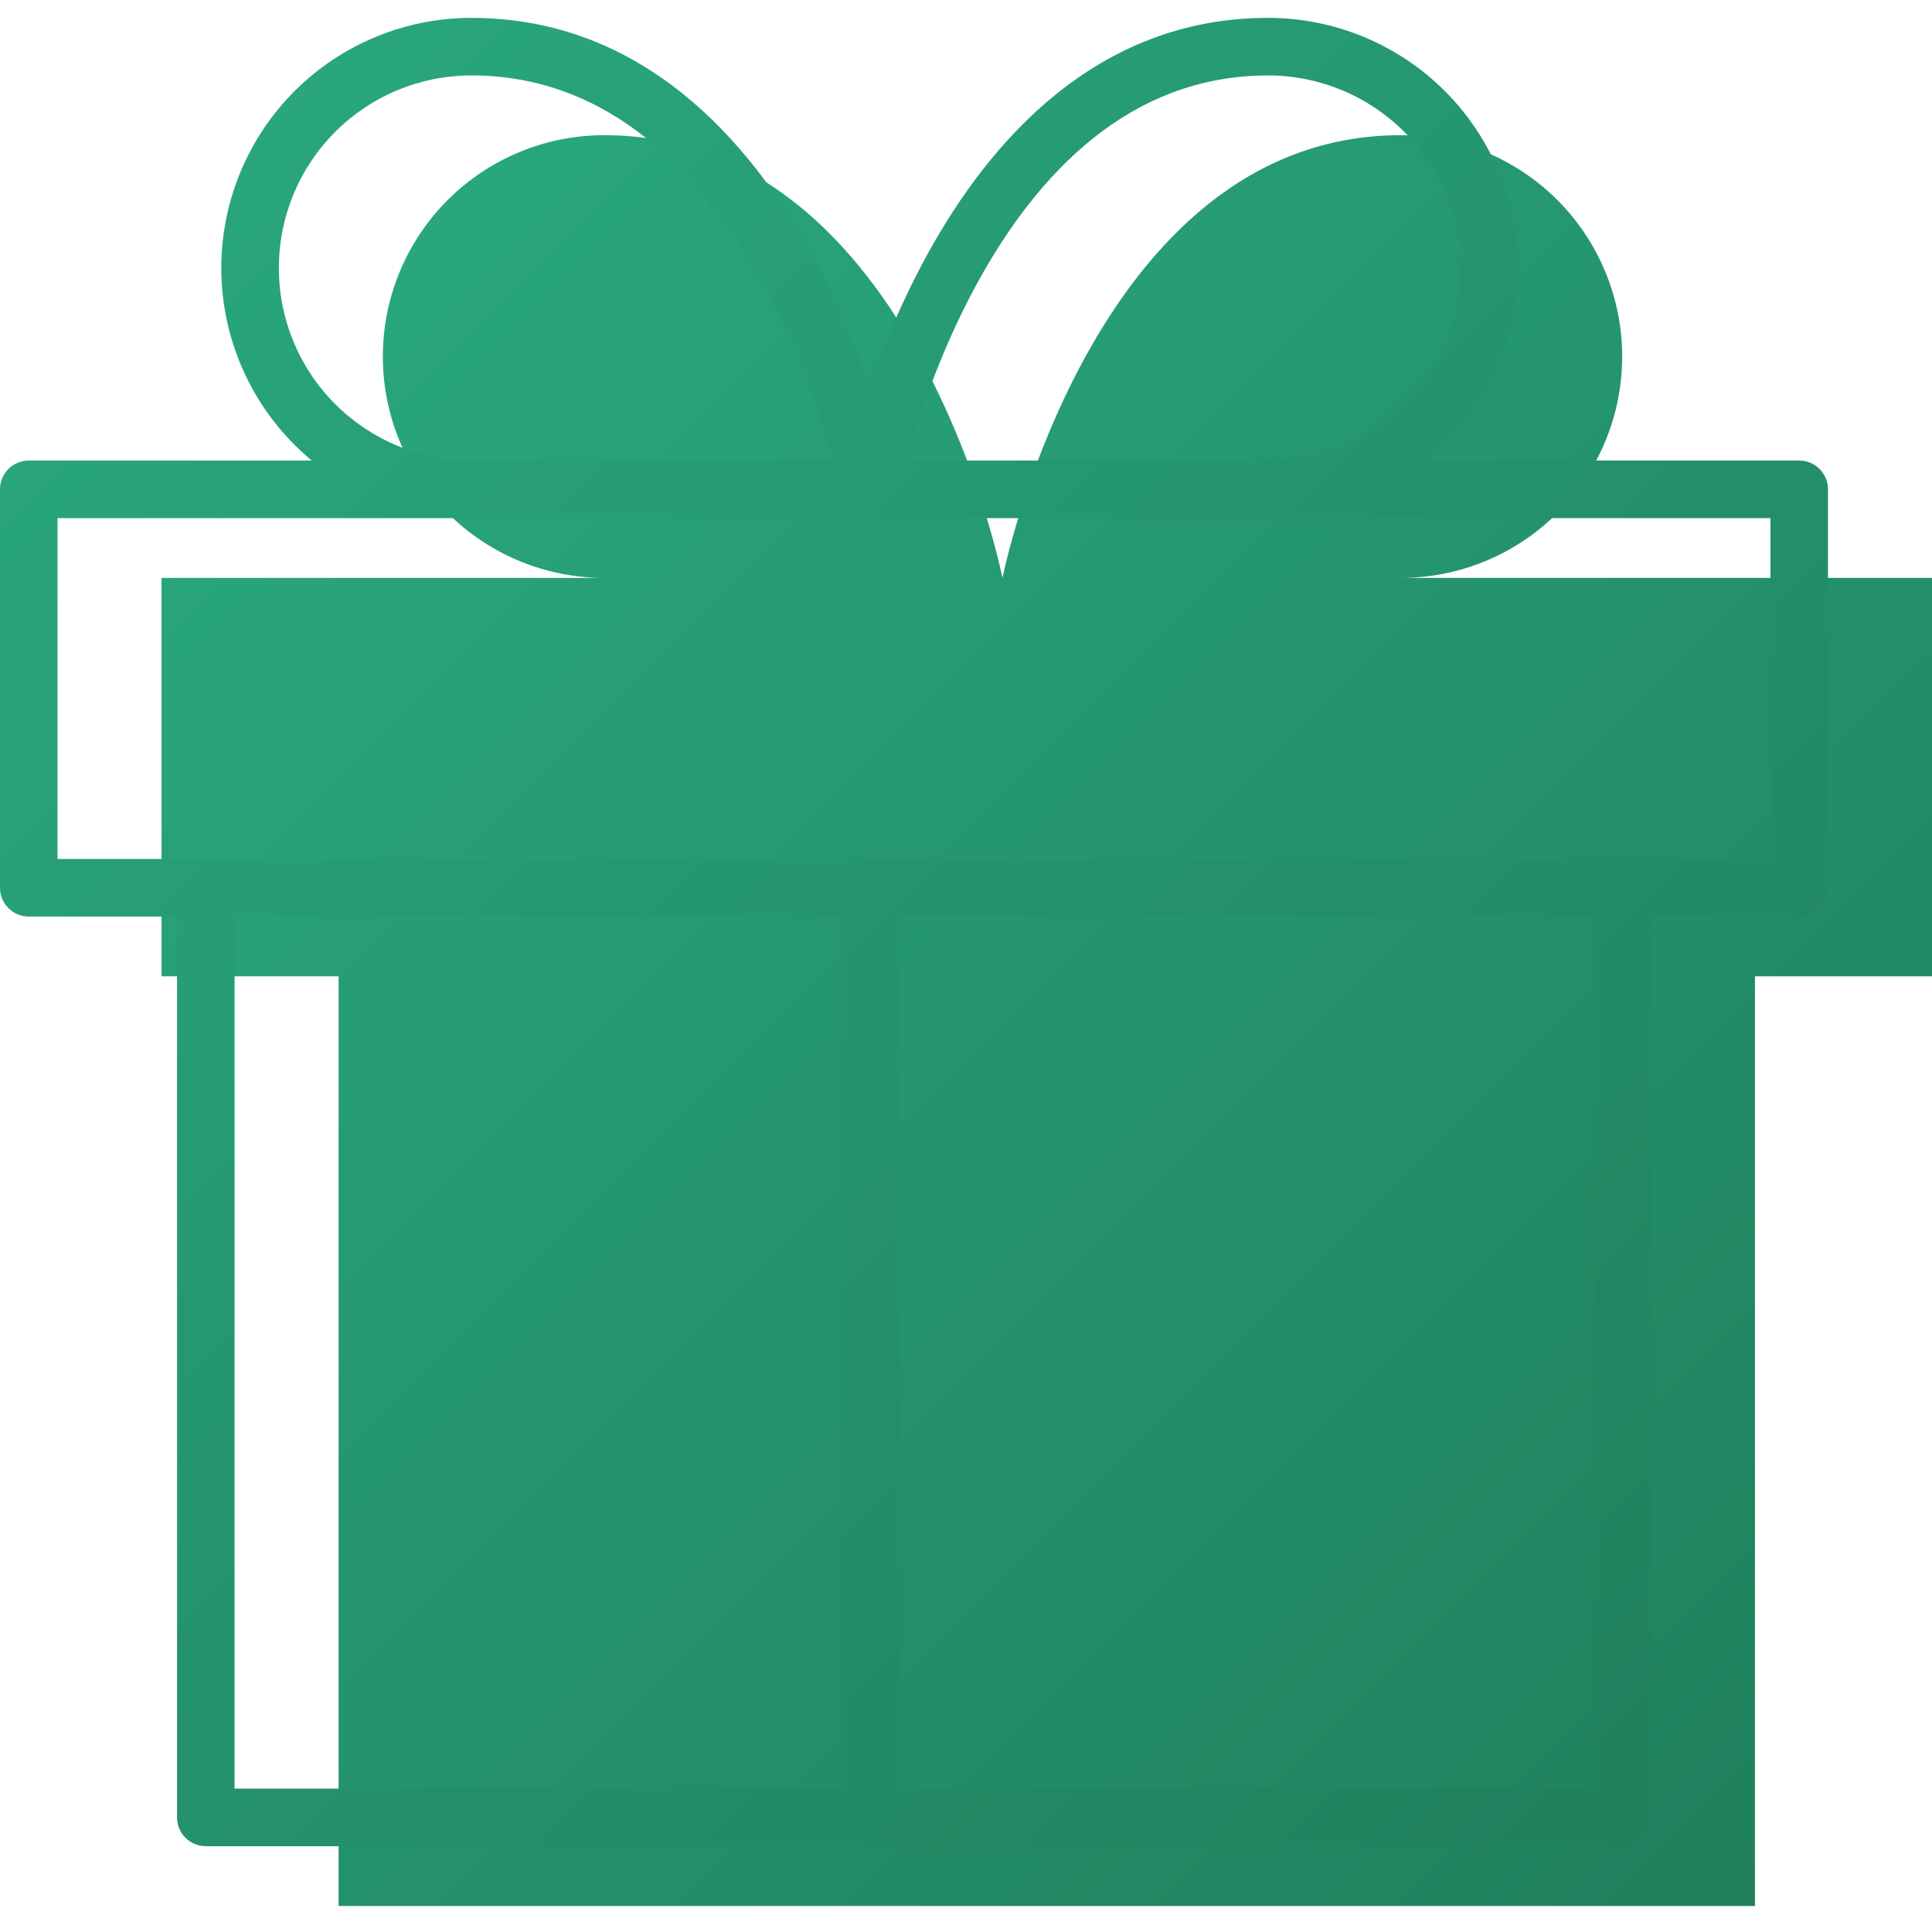
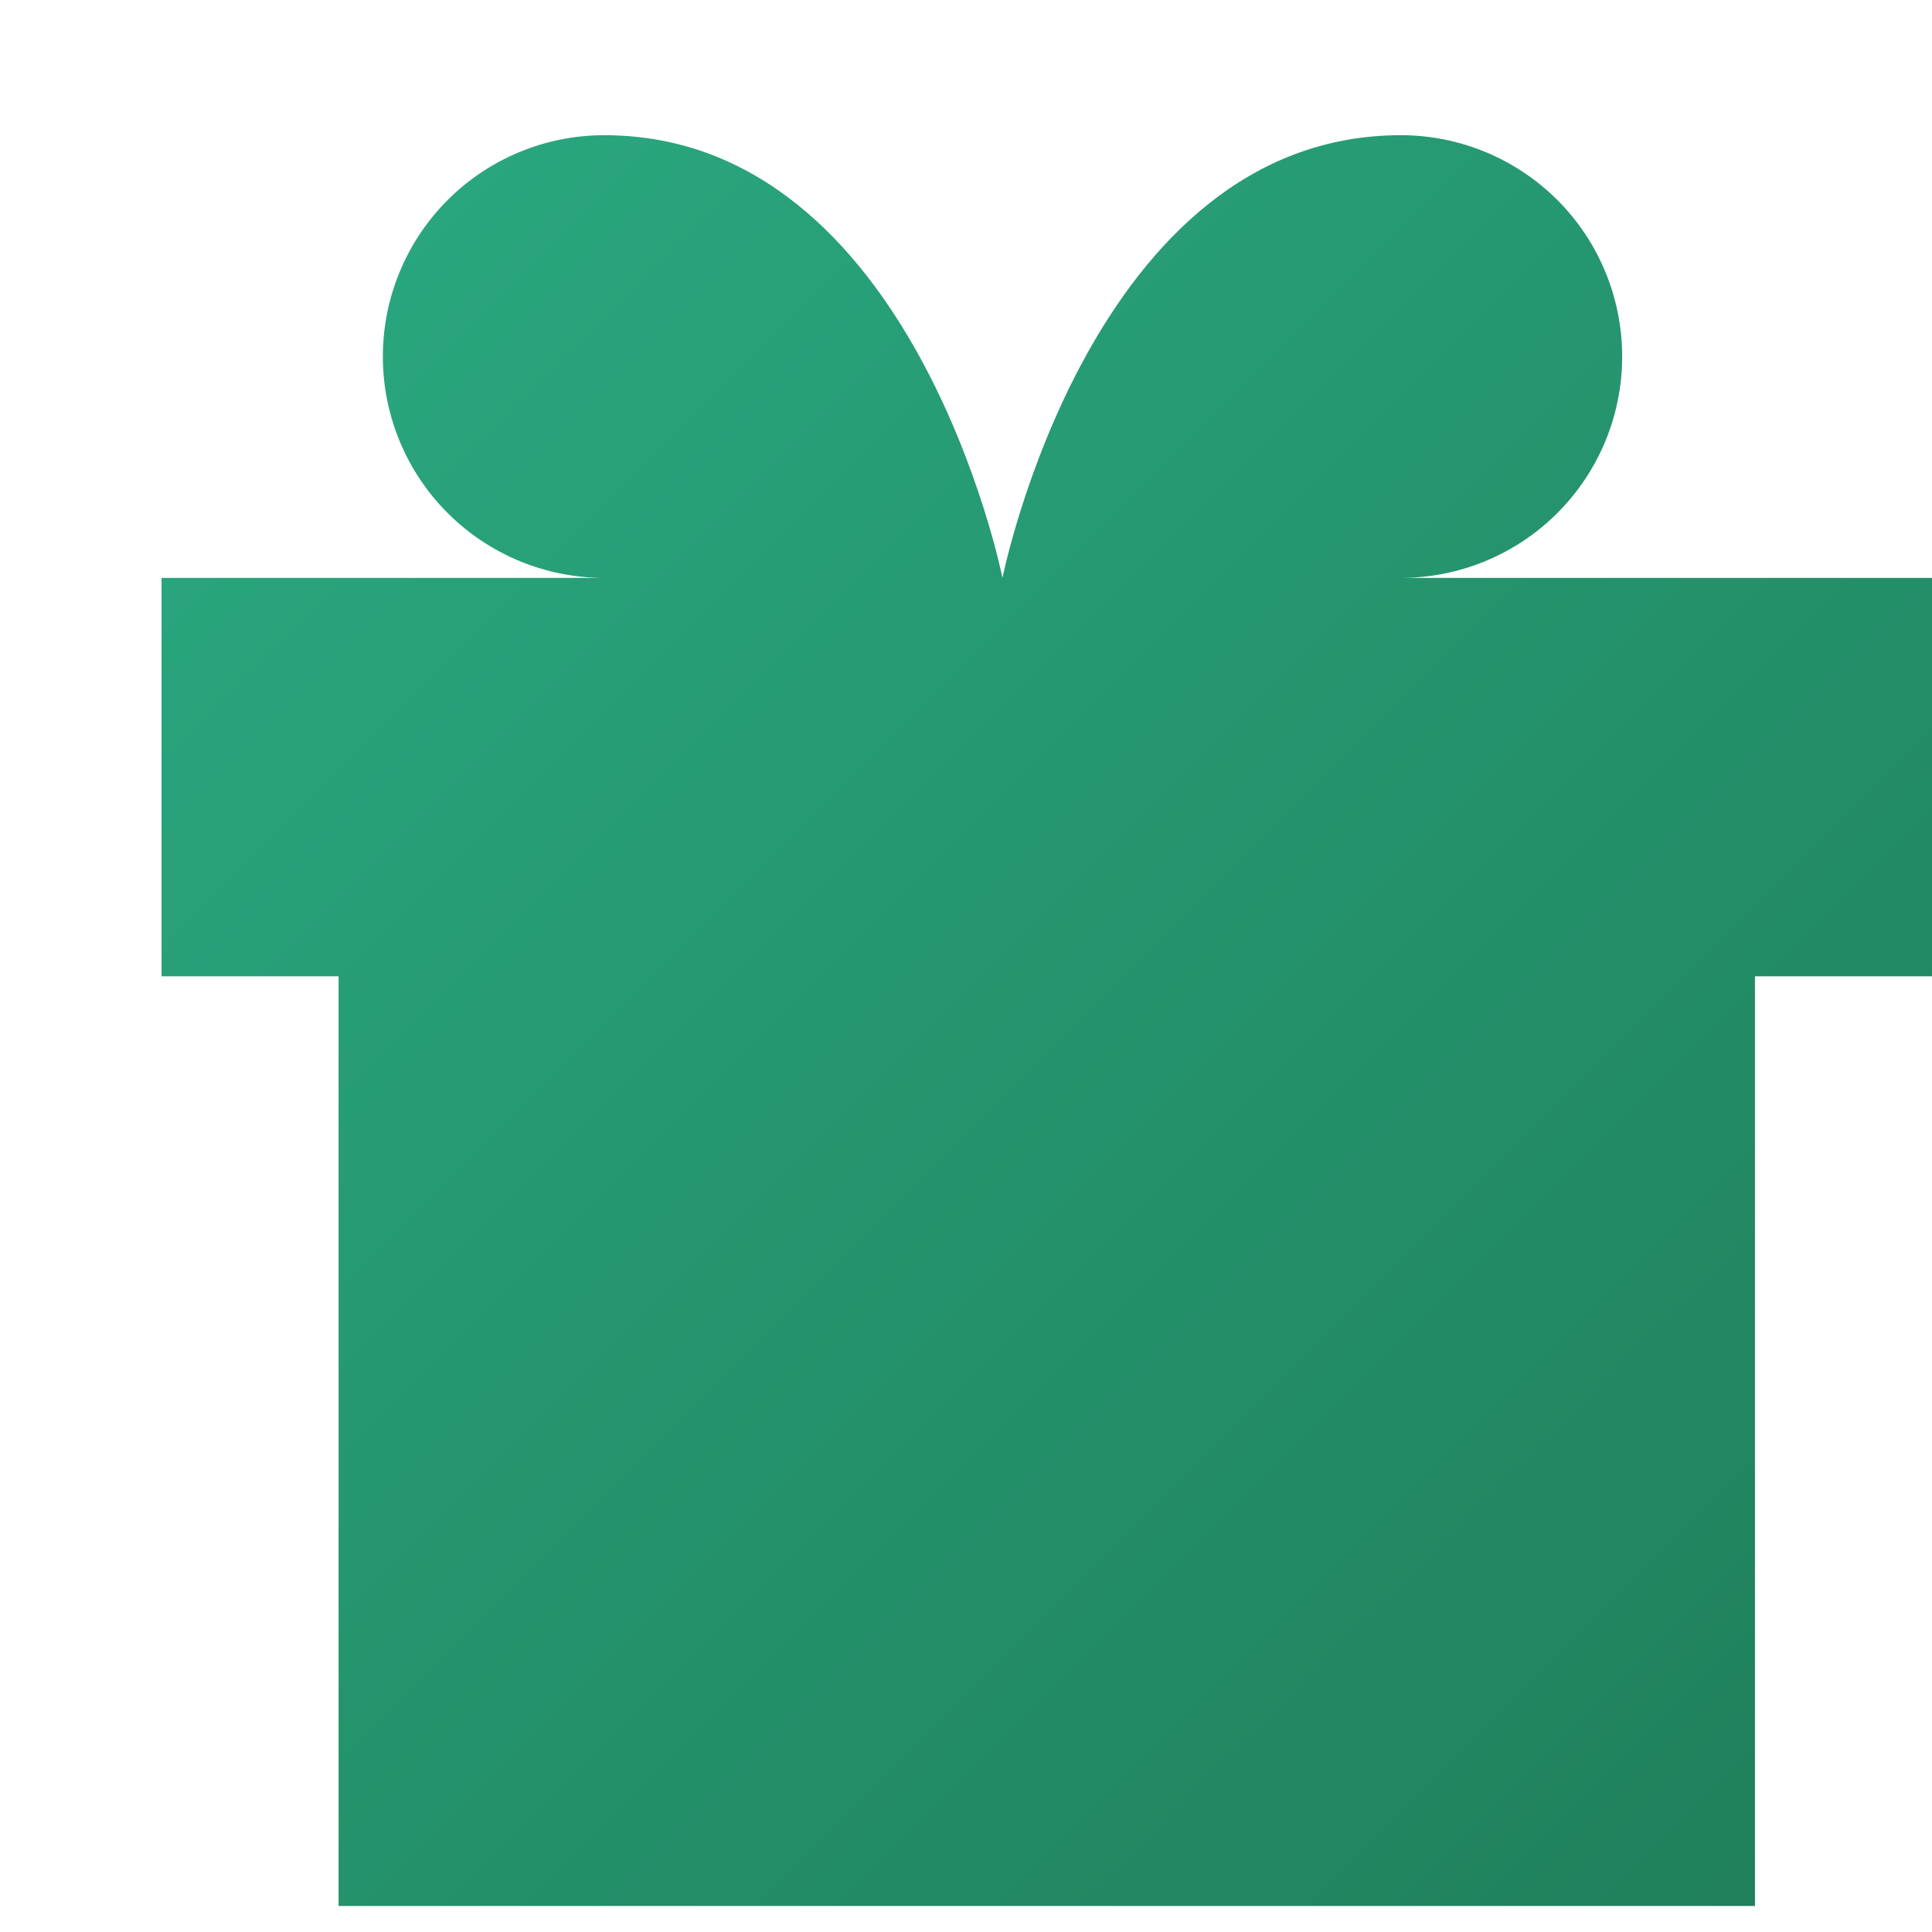
<svg xmlns="http://www.w3.org/2000/svg" width="44" height="44" viewBox="0 0 44 44" fill="url(#greenGradient)">
  <defs>
    <linearGradient id="greenGradient" x1="0%" y1="0%" x2="100%" y2="100%">
      <stop offset="0%" stop-color="#2AAA81" />
      <stop offset="100%" stop-color="#1f7e5a" />
    </linearGradient>
  </defs>
  <path fill-rule="evenodd" clip-rule="evenodd" d="M13.759 13.161C12.423 13.161 11.141 12.63 10.195 11.684C9.25 10.739 8.719 9.457 8.719 8.12C8.719 6.783 9.25 5.501 10.195 4.555C11.141 3.61 12.423 3.079 13.759 3.079C20.816 3.079 22.831 13.161 22.831 13.161C22.831 13.161 24.848 3.079 31.904 3.079C33.24 3.079 34.522 3.61 35.468 4.555C36.413 5.501 36.944 6.783 36.944 8.12C36.944 9.457 36.413 10.739 35.468 11.684C34.522 12.63 33.24 13.161 31.904 13.161H44V22.235H39.968V43.407H7.711V22.235H3.679V13.161H13.759Z" fill="url(#greenGradient)" />
-   <path fill-rule="evenodd" clip-rule="evenodd" d="M10.735 0.407C9.225 0.407 7.776 1.007 6.708 2.075C5.64 3.144 5.04 4.593 5.04 6.103C5.04 7.614 5.64 9.063 6.708 10.131C6.834 10.257 6.965 10.376 7.101 10.489H0.655C0.293 10.489 0 10.782 0 11.144V20.218C0 20.58 0.293 20.874 0.655 20.874H4.032V41.391C4.032 41.752 4.325 42.046 4.687 42.046H36.944C37.306 42.046 37.599 41.752 37.599 41.391V20.874H40.976C41.338 20.874 41.631 20.58 41.631 20.218V11.144C41.631 10.782 41.338 10.489 40.976 10.489H32.514C32.65 10.376 32.781 10.257 32.907 10.131C33.975 9.063 34.575 7.614 34.575 6.103C34.575 4.593 33.975 3.144 32.907 2.075C31.839 1.007 30.39 0.407 28.88 0.407C24.987 0.407 22.548 3.197 21.123 5.788C20.543 6.843 20.113 7.895 19.808 8.772C19.502 7.895 19.072 6.843 18.492 5.788C17.067 3.197 14.628 0.407 10.735 0.407ZM7.635 3.002C8.457 2.18 9.572 1.718 10.735 1.718C13.899 1.718 15.996 3.969 17.343 6.419C18.01 7.631 18.467 8.848 18.758 9.767C18.843 10.037 18.914 10.281 18.971 10.489H10.735C9.572 10.489 8.457 10.027 7.635 9.204C6.812 8.382 6.351 7.266 6.351 6.103C6.351 4.94 6.812 3.825 7.635 3.002ZM22.272 6.419C23.619 3.969 25.716 1.718 28.88 1.718C30.043 1.718 31.158 2.18 31.98 3.002C32.803 3.825 33.265 4.94 33.265 6.103C33.265 7.266 32.803 8.382 31.98 9.204C31.158 10.027 30.043 10.489 28.88 10.489H20.644C20.701 10.281 20.772 10.037 20.858 9.767C21.148 8.848 21.605 7.631 22.272 6.419ZM1.31 19.563V11.8H40.321V19.563H1.31ZM5.342 40.735V20.874H19.152V40.735H5.342ZM20.463 40.735V20.874H36.289V40.735H20.463Z" fill="url(#greenGradient)" />
</svg>